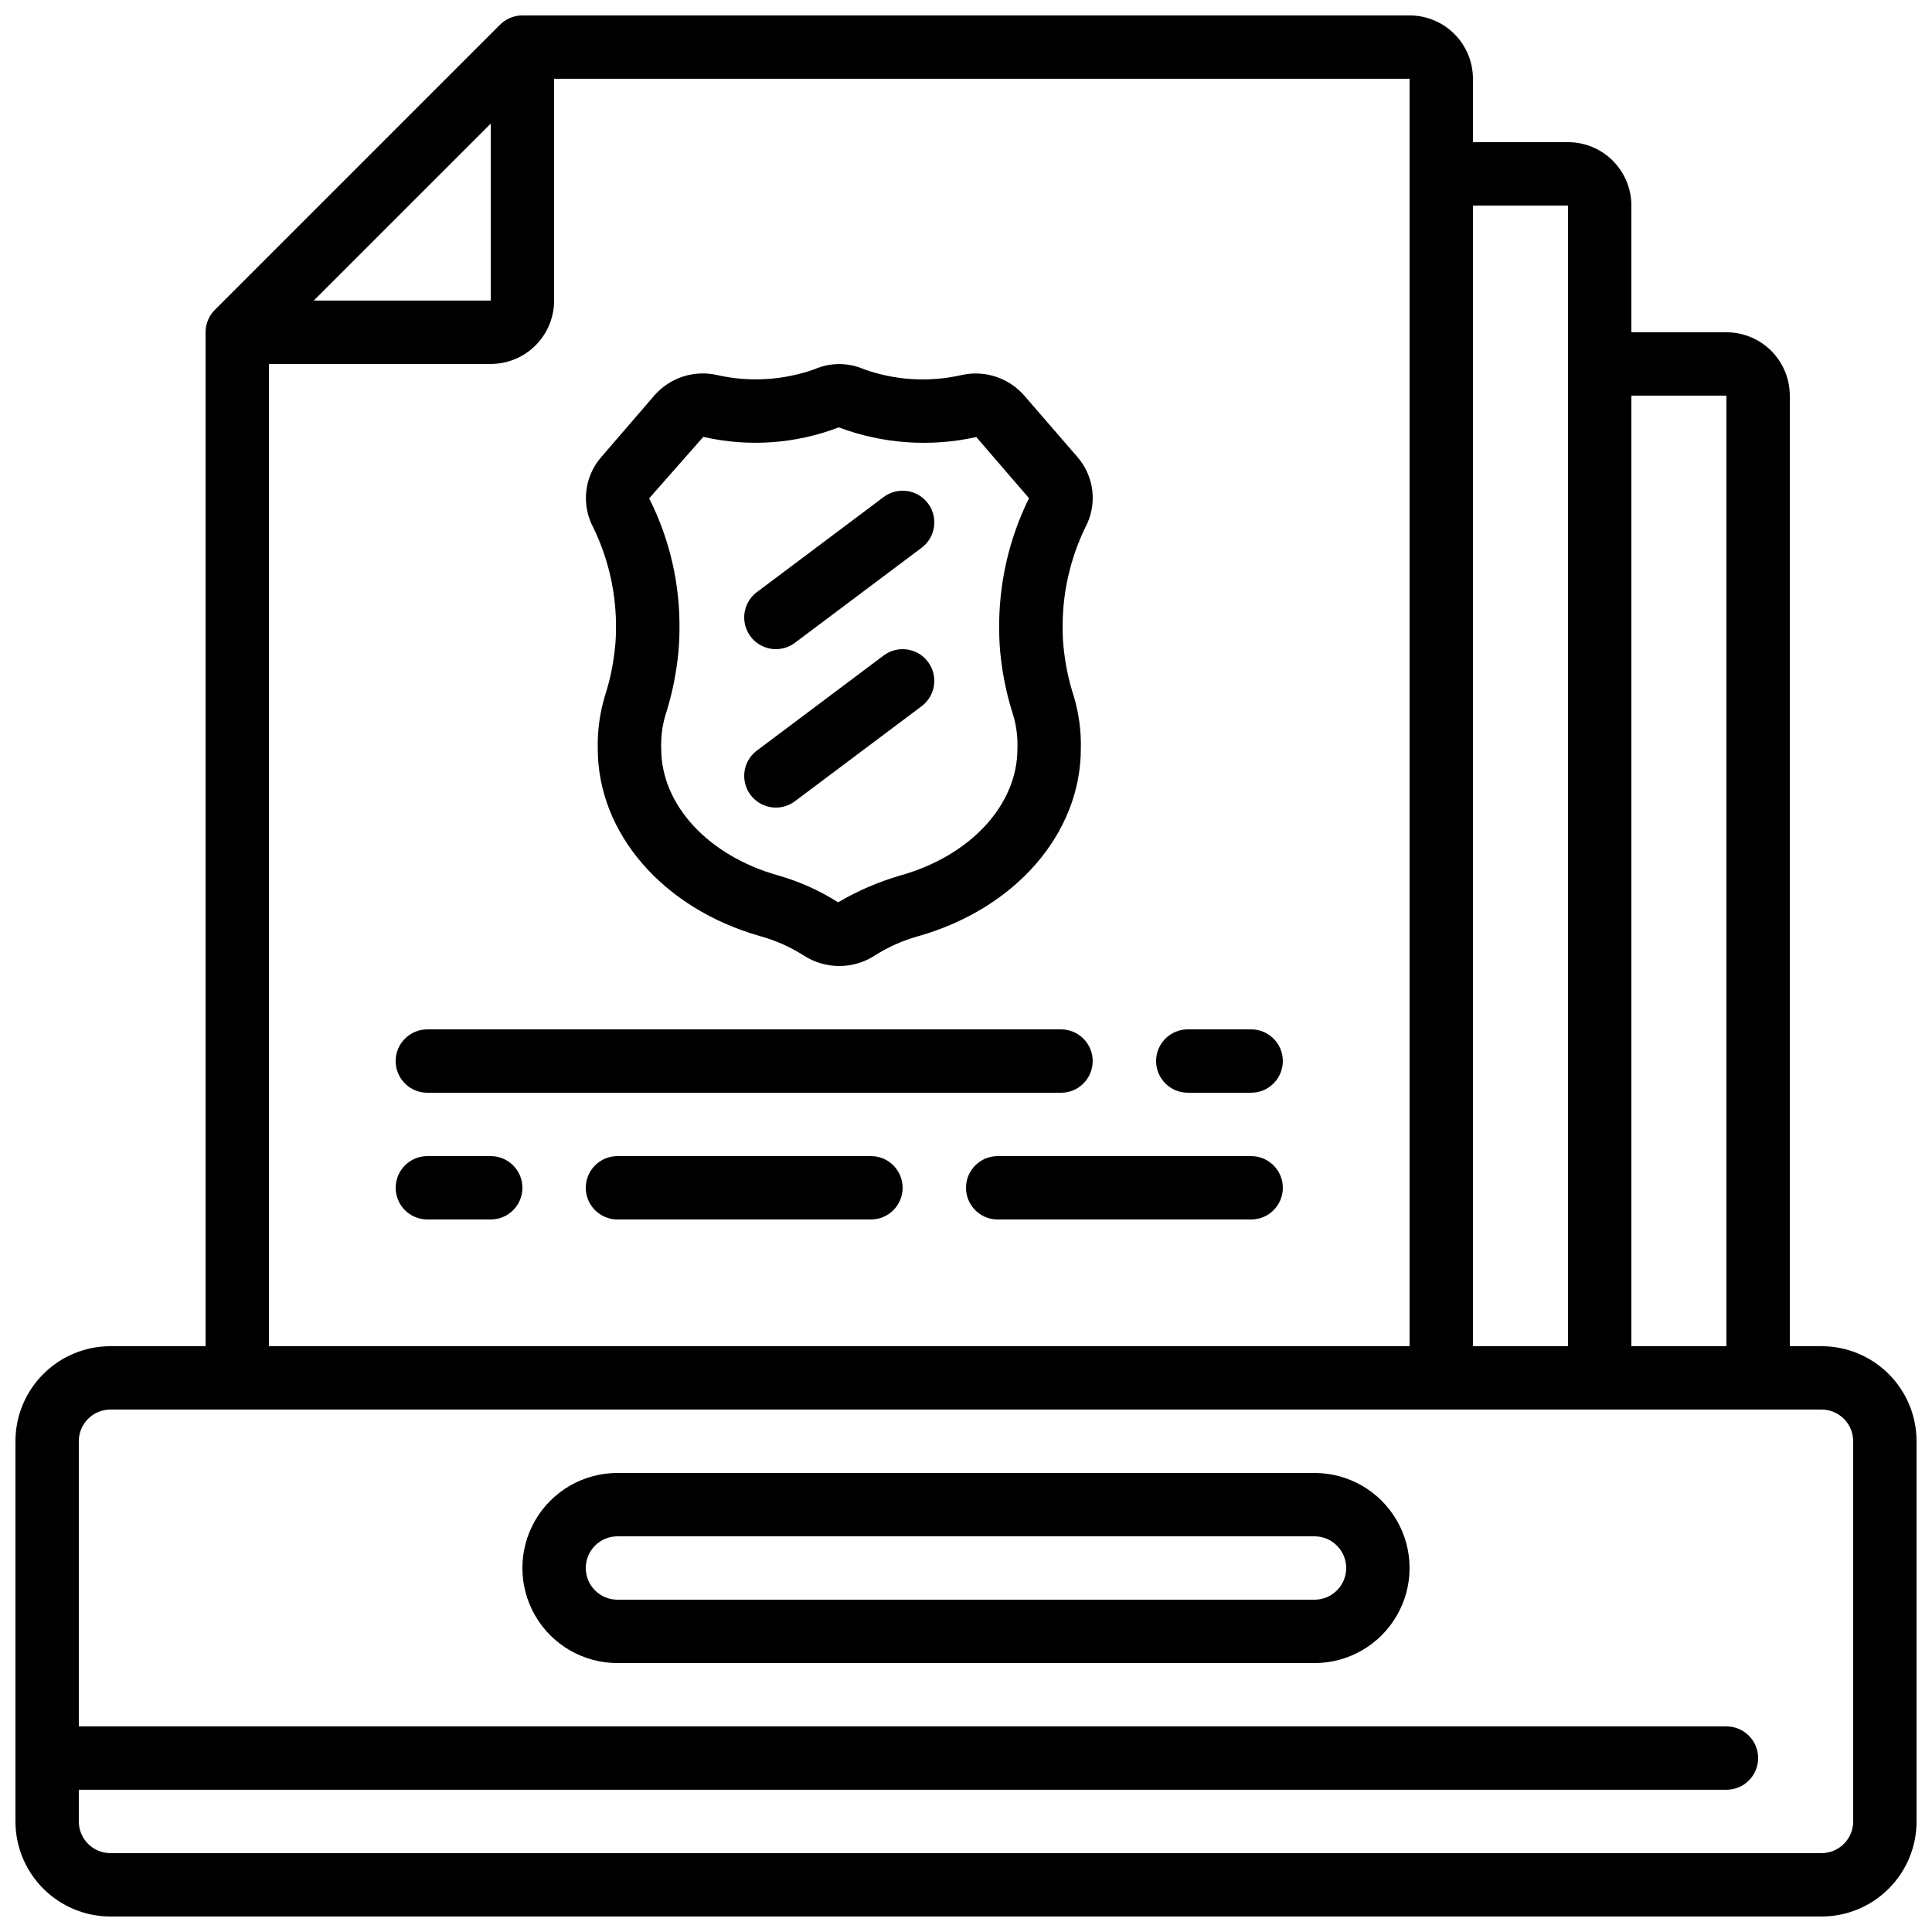
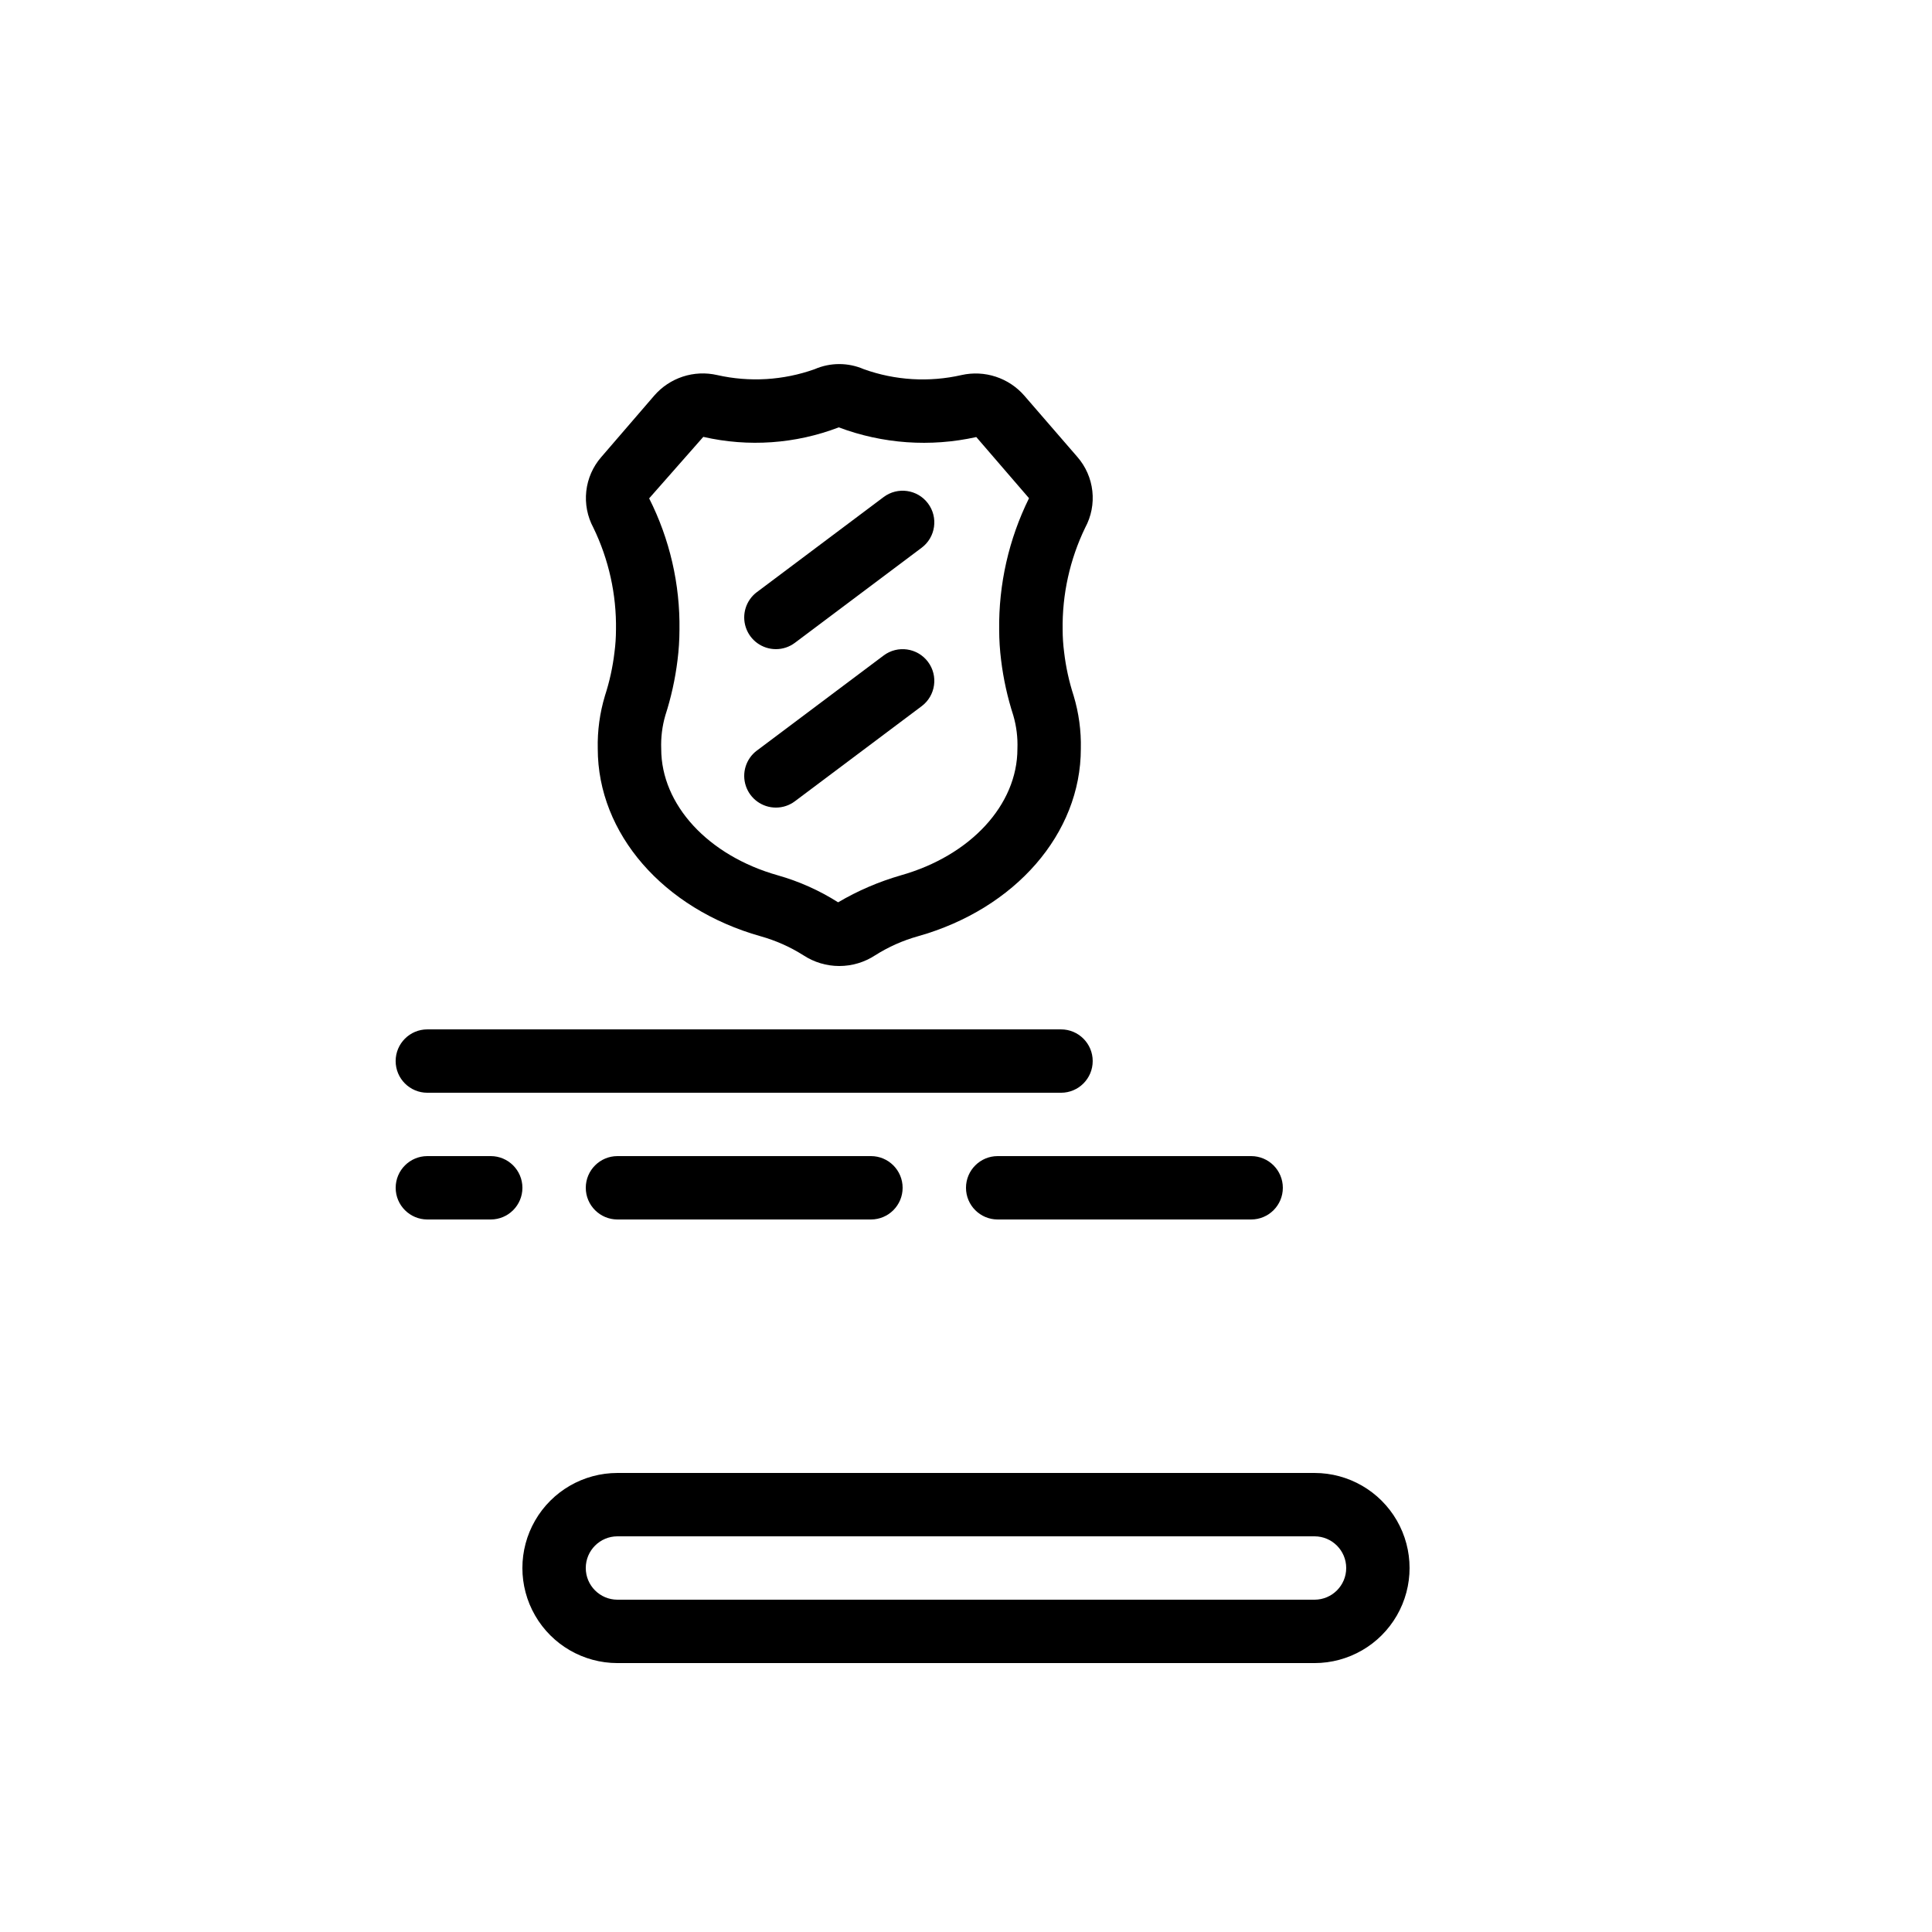
<svg xmlns="http://www.w3.org/2000/svg" width="800px" height="800px" version="1.1" viewBox="144 144 512 512">
  <defs>
    <clipPath id="a">
-       <path d="m148.09 148.09h503.81v503.81h-503.81z" />
-     </clipPath>
+       </clipPath>
  </defs>
  <path d="m307.24 310.9c-0.004 2.008-0.137 4.016-0.402 6.004-0.461 3.898-1.305 7.742-2.519 11.473-1.371 4.555-2.016 9.297-1.906 14.055 0 22.438 17.34 42.414 43.152 49.684 4.004 1.121 7.82 2.816 11.336 5.039 2.828 1.855 6.137 2.848 9.52 2.848 3.387 0 6.695-0.992 9.523-2.848 3.512-2.223 7.328-3.922 11.328-5.039 25.82-7.281 43.16-27.258 43.16-49.691 0.109-4.754-0.535-9.496-1.906-14.047-1.215-3.746-2.059-7.602-2.519-11.512-0.258-1.98-0.391-3.977-0.395-5.973-0.145-9.363 1.902-18.629 5.977-27.062 1.605-2.961 2.266-6.344 1.895-9.691-0.371-3.348-1.754-6.5-3.969-9.043l-14.055-16.238c-2.023-2.328-4.637-4.066-7.566-5.027-2.93-0.965-6.066-1.113-9.074-0.438-8.609 1.965-17.598 1.426-25.906-1.555-4.152-1.805-8.871-1.805-13.023 0-8.293 2.961-17.258 3.5-25.844 1.555-3.016-0.691-6.16-0.547-9.098 0.414-2.938 0.965-5.559 2.707-7.578 5.043l-14.031 16.281c-2.215 2.539-3.598 5.691-3.969 9.035-0.371 3.348 0.285 6.727 1.883 9.691 4.082 8.422 6.133 17.684 5.988 27.043zm23.141-51.125c11.953 2.742 24.449 1.867 35.898-2.519 11.645 4.375 24.309 5.266 36.449 2.566l13.973 16.207c-5.356 10.844-8.066 22.805-7.91 34.898 0.008 2.676 0.18 5.352 0.512 8.012 0.609 4.977 1.691 9.887 3.234 14.66 0.836 2.875 1.207 5.863 1.09 8.855 0 14.836-12.418 28.312-30.934 33.527v0.004c-5.805 1.672-11.375 4.07-16.582 7.137-4.945-3.141-10.32-5.547-15.953-7.144-18.473-5.207-30.926-18.684-30.926-33.52v-0.004c-0.113-2.992 0.254-5.988 1.09-8.863 1.539-4.758 2.617-9.652 3.227-14.613 0.336-2.672 0.512-5.359 0.52-8.051 0.176-12.098-2.582-24.059-8.035-34.855z" />
  <g clip-path="url(#a)">
    <path d="m626.71 500.76h-8.395v-251.91c0-4.453-1.77-8.727-4.918-11.875-3.152-3.148-7.422-4.918-11.875-4.918h-25.191v-33.586c0-4.457-1.77-8.727-4.918-11.875-3.148-3.152-7.422-4.922-11.875-4.922h-25.191v-16.793c0-4.453-1.77-8.727-4.918-11.875-3.148-3.148-7.422-4.918-11.875-4.918h-235.11c-2.227 0-4.359 0.887-5.934 2.461l-75.57 75.57h-0.004c-1.574 1.574-2.457 3.711-2.457 5.938v268.7h-25.191c-6.684 0-13.09 2.652-17.812 7.375-4.727 4.727-7.379 11.133-7.379 17.812v100.76c0 6.684 2.652 13.09 7.379 17.812 4.723 4.727 11.129 7.379 17.812 7.379h453.43c6.684 0 13.09-2.652 17.812-7.379 4.727-4.723 7.379-11.129 7.379-17.812v-100.76c0-6.68-2.652-13.086-7.379-17.812-4.723-4.723-11.129-7.375-17.812-7.375zm-25.188-251.91v251.91h-25.191v-251.91zm-41.984-50.379v302.29h-25.191v-302.29zm-285.49-21.715v46.902h-46.906zm-58.777 63.695h58.777c4.453 0 8.727-1.766 11.875-4.918 3.148-3.148 4.918-7.422 4.918-11.875v-58.777h226.71v335.88h-302.29zm419.84 386.25c0 2.231-0.883 4.363-2.461 5.938-1.574 1.578-3.707 2.461-5.938 2.461h-453.43c-4.637 0-8.398-3.758-8.398-8.398v-8.395h436.64c4.637 0 8.395-3.762 8.395-8.398s-3.758-8.395-8.395-8.395h-436.64v-75.574c0-4.637 3.762-8.395 8.398-8.395h453.43c2.231 0 4.363 0.883 5.938 2.457 1.578 1.578 2.461 3.711 2.461 5.938z" />
  </g>
  <path d="m492.36 534.35h-184.73c-9 0-17.316 4.801-21.816 12.594-4.5 7.797-4.5 17.398 0 25.191 4.5 7.793 12.816 12.598 21.816 12.598h184.73c9 0 17.316-4.805 21.816-12.598 4.5-7.793 4.5-17.395 0-25.191-4.5-7.793-12.816-12.594-21.816-12.594zm0 33.586h-184.73c-4.637 0-8.395-3.758-8.395-8.395 0-4.637 3.758-8.398 8.395-8.398h184.73c4.637 0 8.398 3.762 8.398 8.398 0 4.637-3.762 8.395-8.398 8.395z" />
  <path d="m349.62 316.03c1.816 0.004 3.586-0.586 5.039-1.68l33.586-25.191c3.711-2.781 4.461-8.047 1.68-11.754-2.781-3.711-8.047-4.465-11.754-1.68l-33.586 25.191-0.004-0.004c-2.891 2.172-4.07 5.945-2.926 9.375 1.141 3.43 4.352 5.742 7.965 5.742z" />
  <path d="m349.62 358.02c1.816 0.004 3.586-0.586 5.039-1.68l33.586-25.191c3.711-2.781 4.461-8.047 1.68-11.754-2.781-3.711-8.047-4.465-11.754-1.68l-33.586 25.191-0.004-0.004c-2.891 2.172-4.07 5.945-2.926 9.375 1.141 3.43 4.352 5.742 7.965 5.742z" />
-   <path d="m475.57 416.79h-16.793c-4.637 0-8.398 3.758-8.398 8.395 0 4.641 3.762 8.398 8.398 8.398h16.793c4.637 0 8.395-3.758 8.395-8.398 0-4.637-3.758-8.395-8.395-8.395z" />
  <path d="m257.25 433.59h167.93c4.641 0 8.398-3.758 8.398-8.398 0-4.637-3.758-8.395-8.398-8.395h-167.93c-4.641 0-8.398 3.758-8.398 8.395 0 4.641 3.758 8.398 8.398 8.398z" />
  <path d="m274.05 450.38h-16.793c-4.641 0-8.398 3.762-8.398 8.398 0 4.637 3.758 8.395 8.398 8.395h16.793c4.637 0 8.395-3.758 8.395-8.395 0-4.637-3.758-8.398-8.395-8.398z" />
  <path d="m374.81 450.38h-67.176c-4.637 0-8.395 3.762-8.395 8.398 0 4.637 3.758 8.395 8.395 8.395h67.176c4.637 0 8.395-3.758 8.395-8.395 0-4.637-3.758-8.398-8.395-8.398z" />
  <path d="m475.57 450.38h-67.176c-4.637 0-8.395 3.762-8.395 8.398 0 4.637 3.758 8.395 8.395 8.395h67.176c4.637 0 8.395-3.758 8.395-8.395 0-4.637-3.758-8.398-8.395-8.398z" />
</svg>